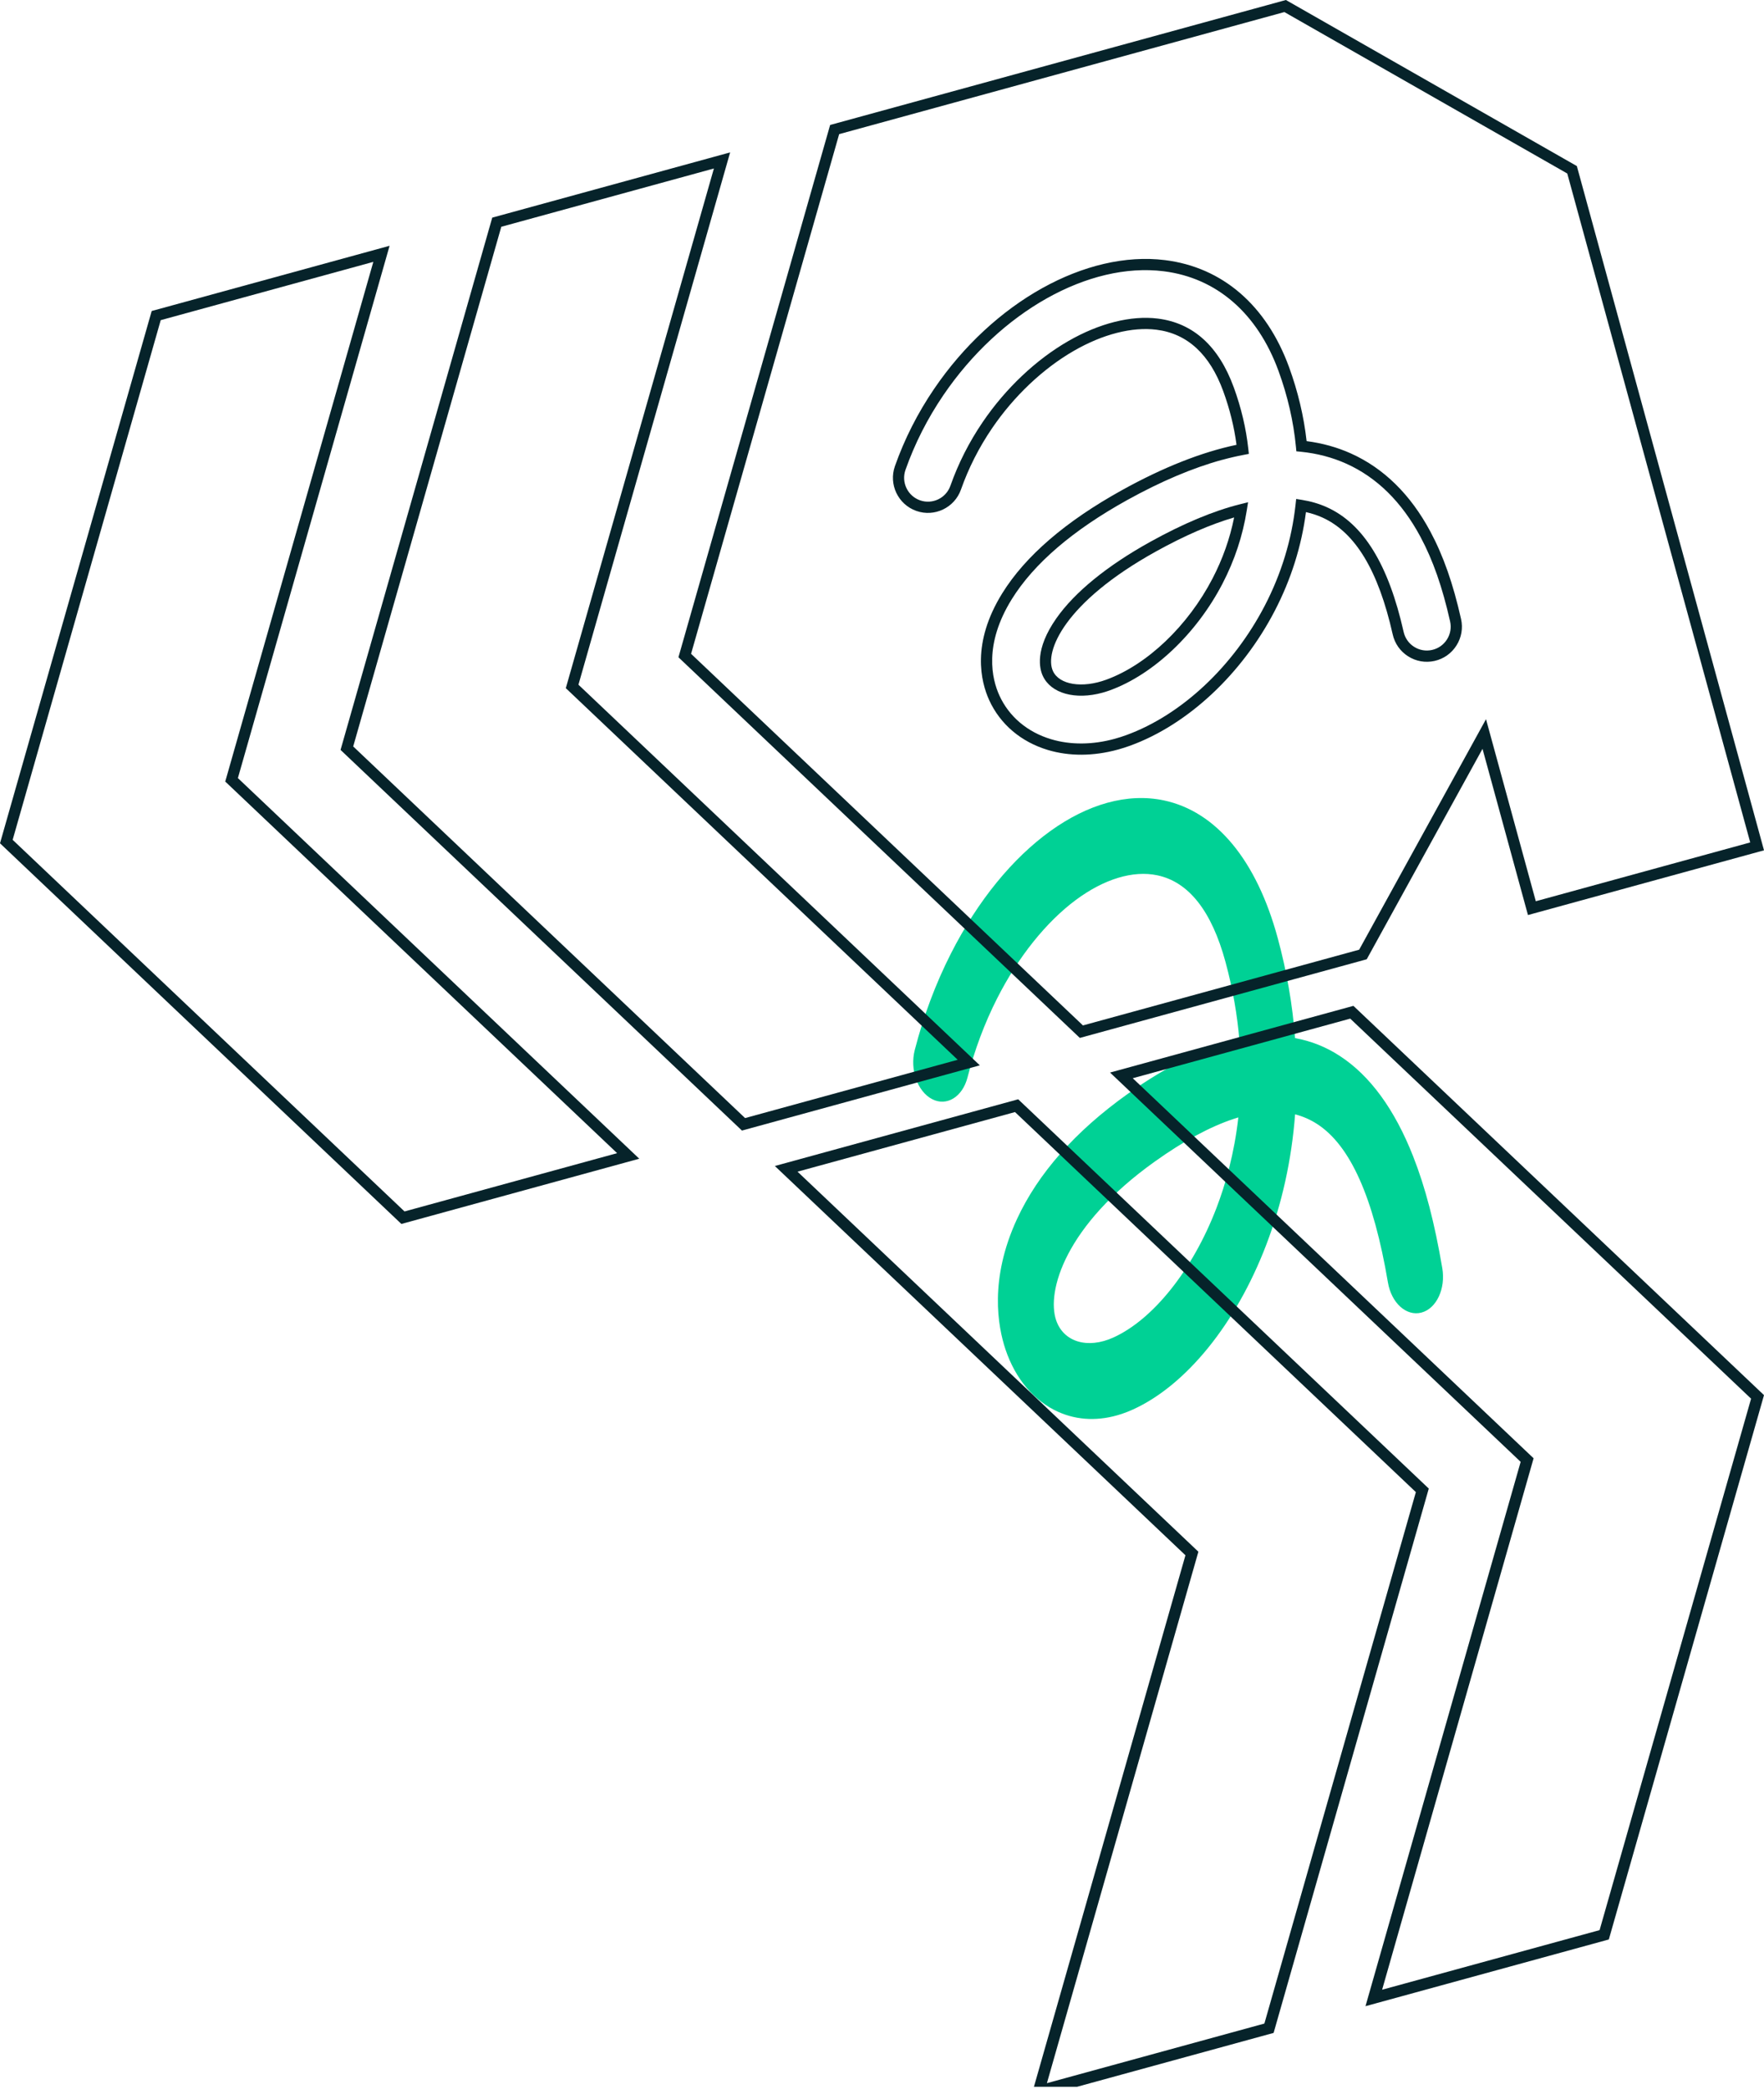
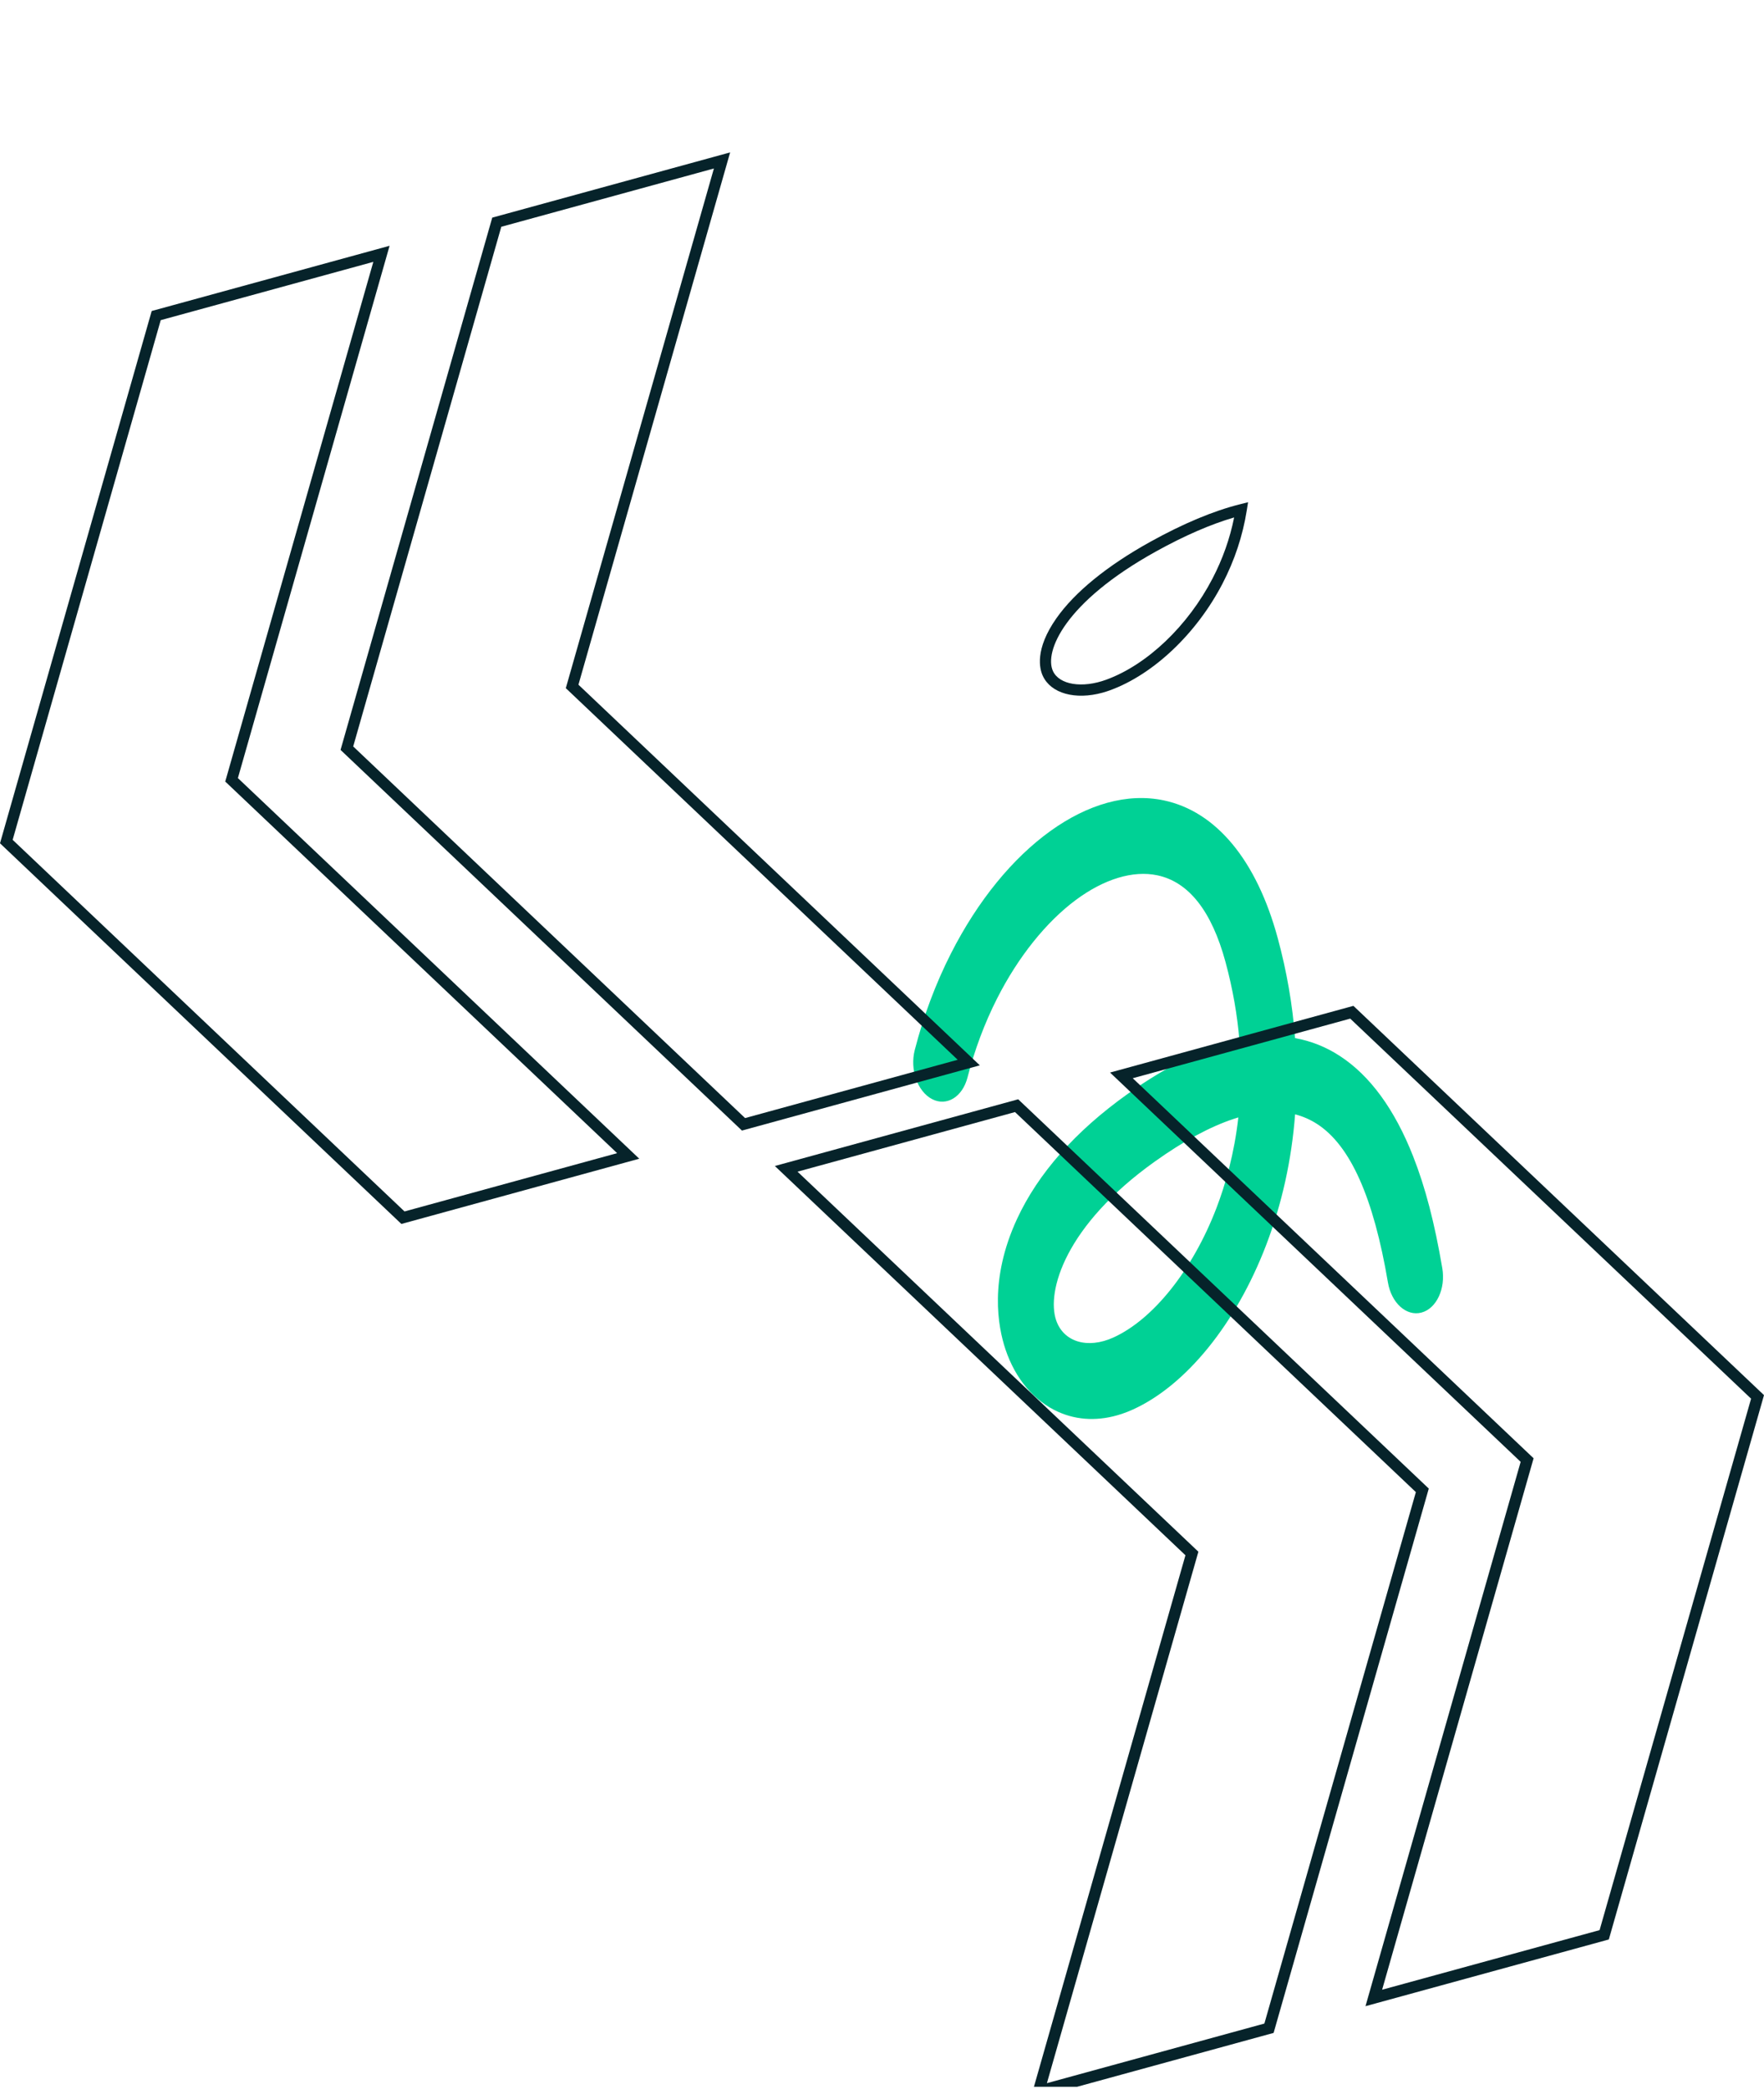
<svg xmlns="http://www.w3.org/2000/svg" width="321" height="380" viewBox="0 0 321 380" fill="none">
  <path d="M204.061 257.262C200.051 258.585 196.113 258.457 192.56 256.866C188.18 254.905 184.775 250.872 182.971 245.507C181.578 241.359 179.994 232.763 185.057 221.807C188.912 213.464 195.692 205.798 205.209 199.023C212.576 193.778 219.363 190.491 225.528 189.17C225.155 184.734 224.359 180.004 223.006 175.015C220.498 165.764 216.327 160.46 210.607 159.25C206.195 158.317 200.931 159.908 195.785 163.726C190.359 167.753 185.269 174.116 181.451 181.645C179.174 186.134 177.36 190.973 176.059 196.03C175.145 199.581 172.255 201.344 169.605 199.964C166.955 198.586 165.546 194.589 166.46 191.038C168.048 184.87 170.254 178.977 173.02 173.525C182.911 154.024 198.491 142.81 211.791 145.621C221.321 147.635 228.682 156.537 232.517 170.689C234.156 176.734 235.207 182.814 235.667 188.869C238.565 189.389 241.28 190.47 243.808 192.113C249.301 195.686 253.791 201.831 257.152 210.38C259.377 216.037 261.063 222.503 262.457 230.729C263.091 234.47 261.39 238.091 258.66 238.806C255.929 239.526 253.2 237.075 252.567 233.333C249.944 217.863 245.739 208.437 239.712 204.517C238.462 203.703 237.116 203.112 235.672 202.739C235.039 211.062 233.266 219.065 230.392 226.557C224.903 240.862 215.848 252.033 206.171 256.436C205.467 256.757 204.764 257.033 204.063 257.264L204.061 257.262ZM224.513 203.562C220.219 204.979 215.438 207.559 210.186 211.298C193.779 222.979 190.428 234.969 192.18 240.178C193.515 244.152 197.908 245.478 202.619 243.335C209.872 240.035 217.049 231.023 221.349 219.814C223.016 215.468 224.601 209.905 225.345 203.299C225.07 203.381 224.793 203.468 224.513 203.561L224.513 203.562Z" fill="#00D195" />
  <g clip-path="url(#clip0_2032_3131)">
    <path d="M178.304 193.823L135.014 205.691L61.971 136.436L62.14 135.842L89.575 39.595L132.865 27.727L105.261 124.572L178.304 193.827V193.823ZM135.584 203.417L174.273 192.812L102.962 125.202L103.131 124.608L129.91 30.654L91.221 41.259L64.273 135.807L135.584 203.417Z" fill="#06232A" />
    <path d="M116.33 210.812L73.04 222.68L0 153.425L0.169 152.831L27.604 56.584L70.894 44.717L43.29 141.562L116.334 210.816L116.33 210.812ZM73.609 220.406L112.298 209.801L40.987 142.191L41.157 141.597L67.935 47.643L29.247 58.248L2.303 152.796L73.613 220.406H73.609Z" fill="#06232A" />
    <path d="M187.481 382L215.718 282.961L141 212.137L185.282 200L260 270.824L259.827 271.431L231.763 369.859L187.481 381.996V382ZM145.128 213.17L218.073 282.313L217.9 282.92L190.508 379.003L230.083 368.158L257.649 271.468L184.704 202.325L145.128 213.17Z" fill="#06232A" />
    <path d="M248.481 365L276.718 265.961L202 195.137L246.282 183L321 253.824L320.827 254.431L292.763 352.859L248.481 364.996V365ZM206.128 196.17L279.073 265.313L278.9 265.92L251.508 362.003L291.083 351.158L318.649 254.468L245.704 185.325L206.128 196.17Z" fill="#06232A" />
    <path d="M200.631 126.024C195.672 127.385 191.224 126.177 189.747 122.936C189.173 121.681 188.269 118.153 192.218 112.512C195.558 107.741 201.48 102.918 209.335 98.568C215.307 95.259 220.785 92.962 225.618 91.751L227.115 91.373L226.872 92.899C226.141 97.486 224.659 101.954 222.463 106.183C217.751 115.258 209.92 122.688 202.018 125.579C201.551 125.749 201.087 125.898 200.627 126.024H200.631ZM210.325 100.349C193.676 109.574 190.006 118.578 191.605 122.083C192.749 124.588 196.922 125.269 201.323 123.656C208.765 120.934 216.172 113.877 220.655 105.235C222.498 101.687 223.814 97.962 224.577 94.142C220.298 95.389 215.508 97.474 210.321 100.349H210.325Z" fill="#06232A" />
-     <path d="M279.031 166.21L278.048 166.481L269.777 136.24L248.707 174.525L196.501 188.836L123.458 119.581L123.627 118.987L151.062 22.736L234 0L234.365 0.208L286.944 30.214L321 154.704L279.031 166.21ZM270.413 130.843L279.475 163.967L318.493 153.268L285.2 31.567L233.721 2.195L152.704 24.404L125.757 118.952L197.067 186.562L247.332 172.783L270.413 130.847V130.843ZM203.39 136.385C198.981 137.593 194.592 137.616 190.698 136.452C185.802 134.985 182.006 131.763 180.006 127.381C178.473 124.014 176.745 117.012 182.395 107.922C186.599 101.156 193.92 94.854 204.152 89.186C211.641 85.036 218.655 82.259 225.013 80.93C224.589 77.692 223.779 74.415 222.597 71.174C220.145 64.452 216.05 60.687 210.435 59.987C206.003 59.436 200.667 60.797 195.409 63.83C189.794 67.068 184.505 72.071 180.521 77.928C178.143 81.421 176.245 85.166 174.874 89.056C173.707 92.376 170.057 94.123 166.744 92.954C163.428 91.782 161.683 88.132 162.85 84.816C164.587 79.883 166.988 75.151 169.986 70.746C180.737 54.944 197.625 45.535 212.011 47.325C222.451 48.627 230.467 55.542 234.573 66.796C236.192 71.233 237.265 75.757 237.768 80.257C240.617 80.623 243.324 81.374 245.827 82.499C251.812 85.19 256.68 89.973 260.287 96.711C262.649 101.121 264.421 106.175 265.871 112.618C266.244 114.282 265.95 115.99 265.038 117.433C264.126 118.873 262.712 119.876 261.05 120.246C259.388 120.619 257.682 120.324 256.244 119.412C254.806 118.499 253.808 117.083 253.434 115.419C250.825 103.811 246.633 96.853 240.605 94.142C239.682 93.729 238.691 93.403 237.65 93.171C236.837 99.398 234.927 105.436 231.972 111.128C225.988 122.653 216.168 131.822 205.7 135.65C204.934 135.929 204.156 136.177 203.39 136.389V136.385ZM222.384 83.663C217.048 85.127 211.268 87.573 205.138 90.968C195.217 96.467 188.148 102.533 184.128 108.996C178.98 117.28 180.497 123.538 181.861 126.532C183.609 130.371 186.953 133.199 191.279 134.493C194.808 135.551 198.808 135.524 202.851 134.414C203.567 134.218 204.286 133.986 205.001 133.726C215.001 130.068 224.408 121.264 230.161 110.18C233.171 104.378 235.053 98.21 235.752 91.845L235.87 90.779L236.927 90.948C238.53 91.204 240.047 91.648 241.438 92.274C248.091 95.263 252.664 102.686 255.423 114.967C255.678 116.096 256.354 117.063 257.332 117.681C258.311 118.302 259.47 118.503 260.602 118.247C261.733 117.992 262.692 117.315 263.313 116.336C263.934 115.356 264.134 114.192 263.879 113.063C262.472 106.805 260.759 101.915 258.488 97.675C255.097 91.342 250.554 86.861 244.99 84.36C242.448 83.215 239.67 82.487 236.735 82.192L235.902 82.11L235.823 81.276C235.383 76.677 234.314 72.04 232.656 67.496C228.825 56.998 221.402 50.554 211.755 49.351C198.109 47.651 181.998 56.711 171.668 71.894C168.772 76.154 166.449 80.729 164.772 85.493C163.978 87.75 165.165 90.232 167.42 91.027C169.676 91.822 172.155 90.634 172.949 88.376C174.379 84.316 176.359 80.414 178.835 76.776C182.988 70.671 188.513 65.443 194.391 62.06C200.03 58.811 205.818 57.356 210.687 57.961C217.123 58.764 221.775 62.973 224.514 70.474C225.866 74.183 226.754 77.94 227.155 81.641L227.257 82.578L226.33 82.755C225.045 82.999 223.728 83.302 222.388 83.671L222.384 83.663Z" fill="#06232A" />
  </g>
  <defs>
    <clipPath id="clip0_2032_3131">
      <rect width="321" height="379.658" fill="white" />
    </clipPath>
  </defs>
</svg>